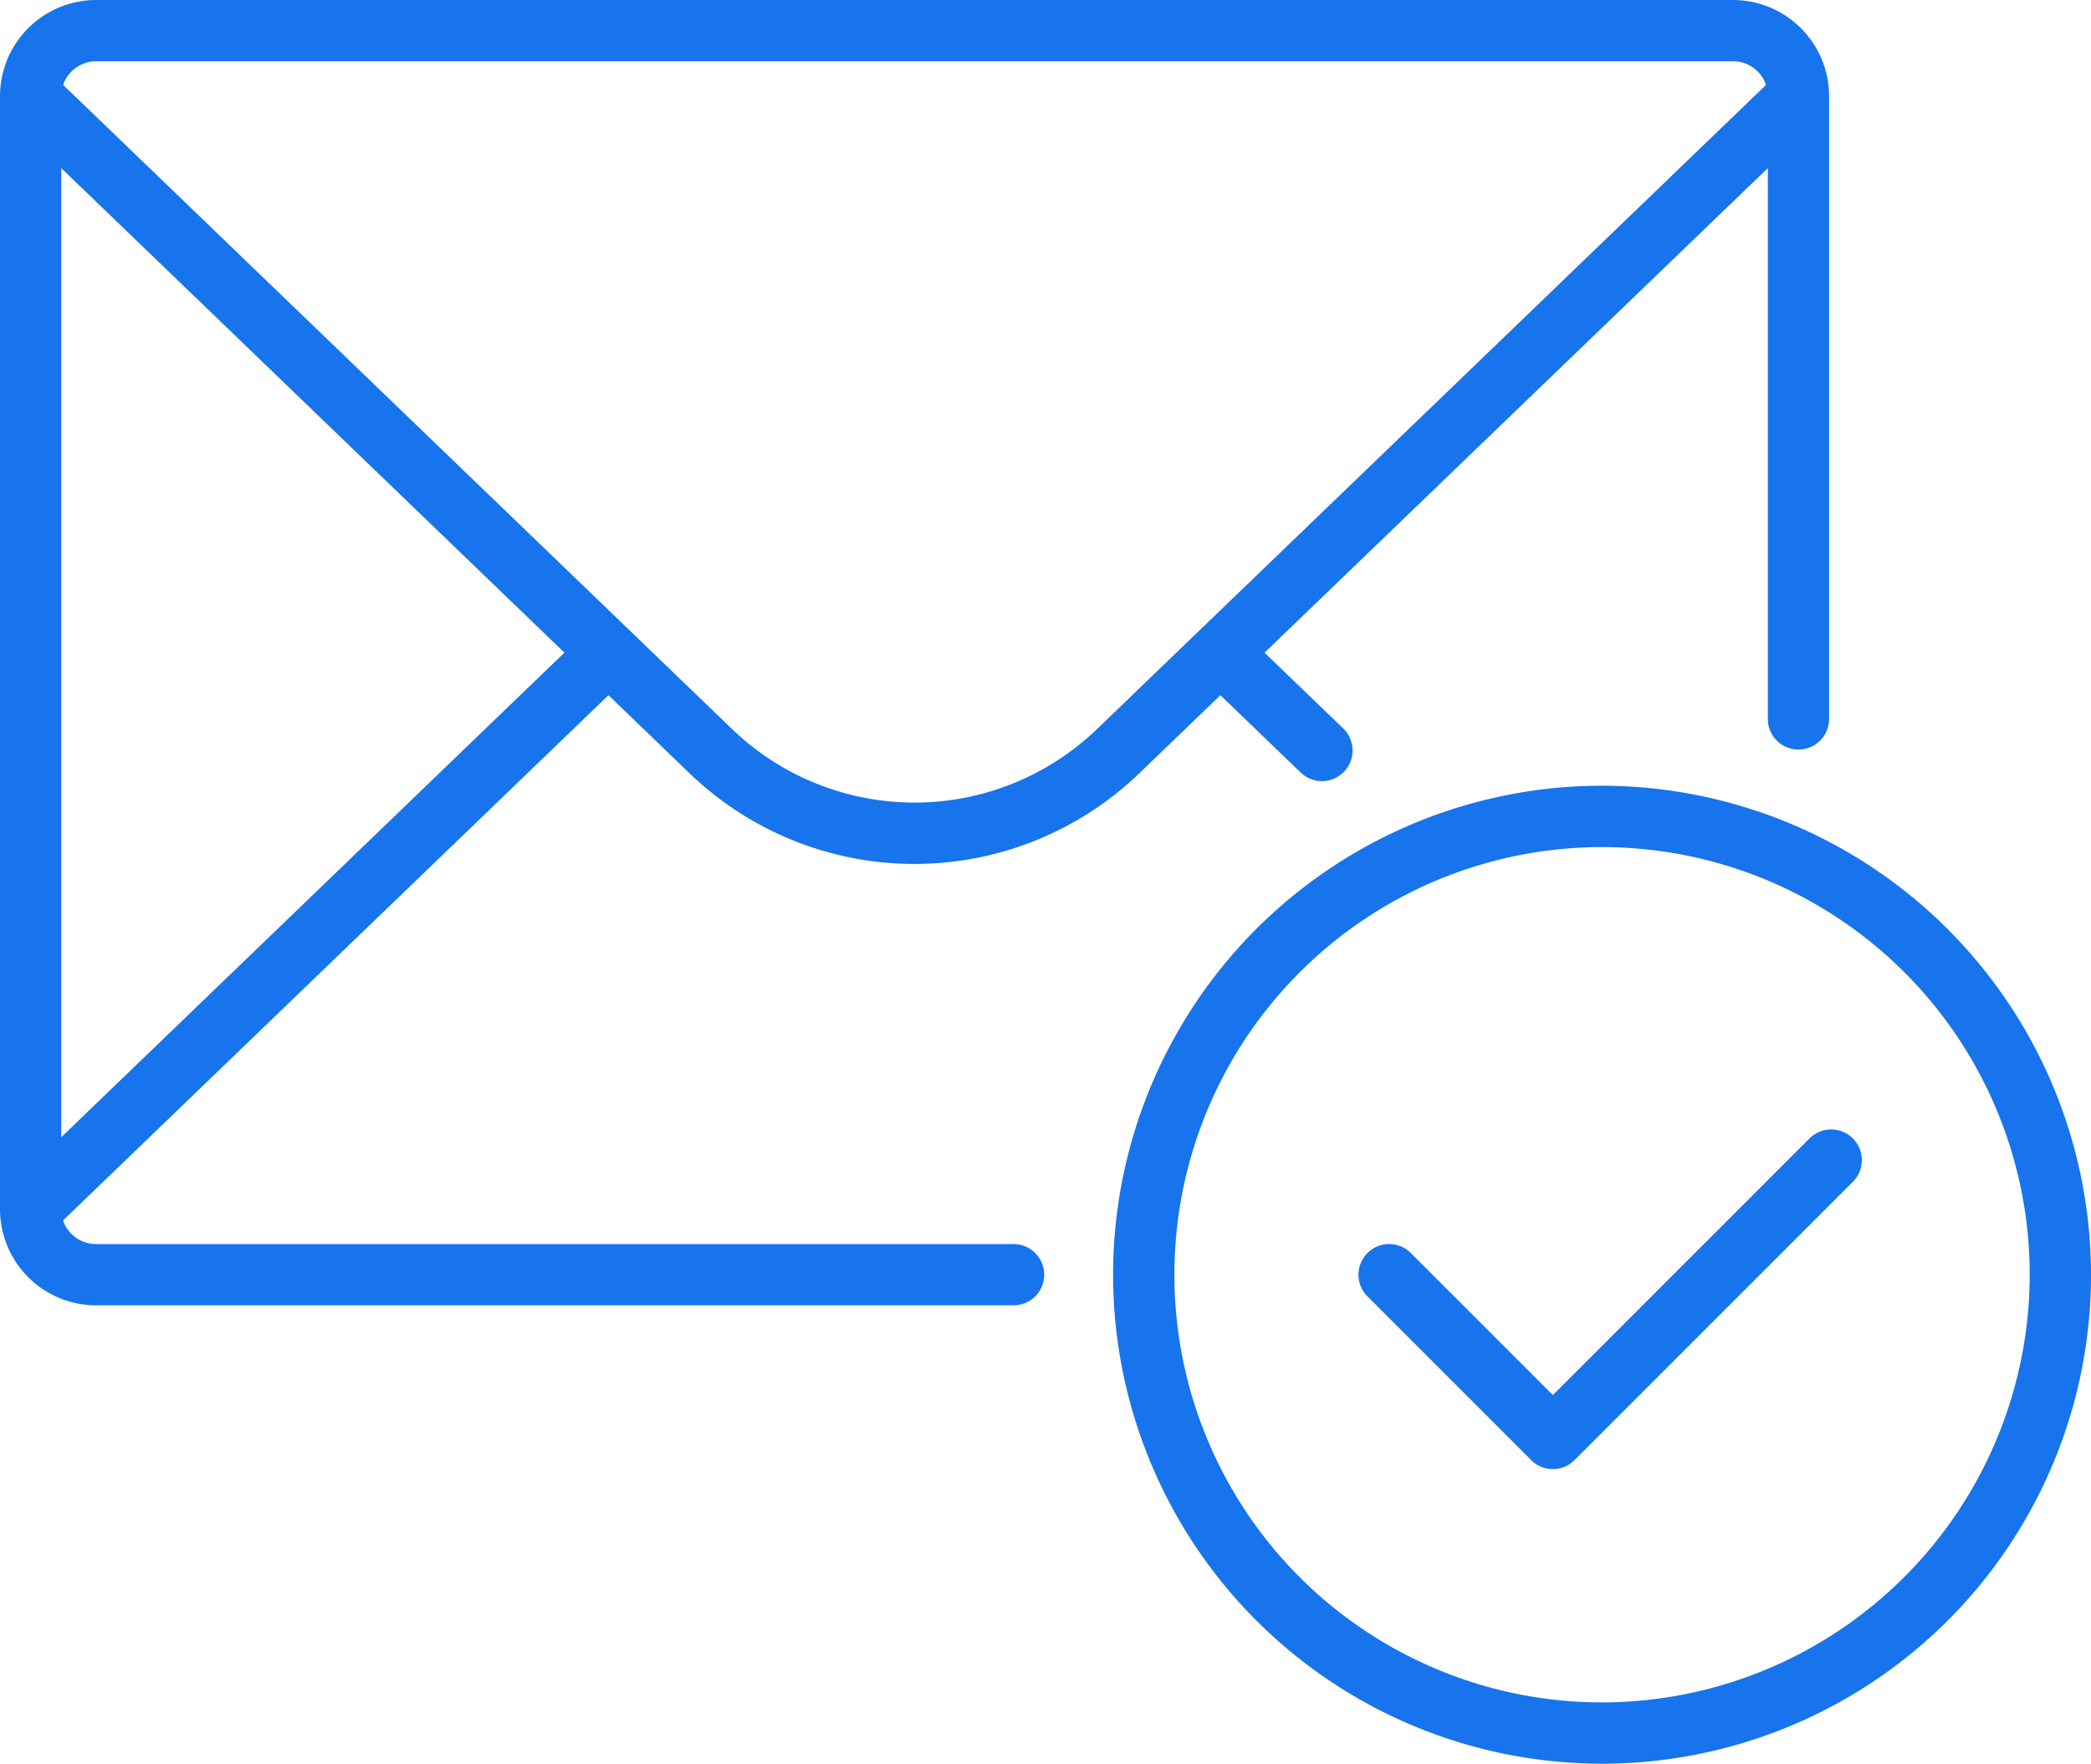
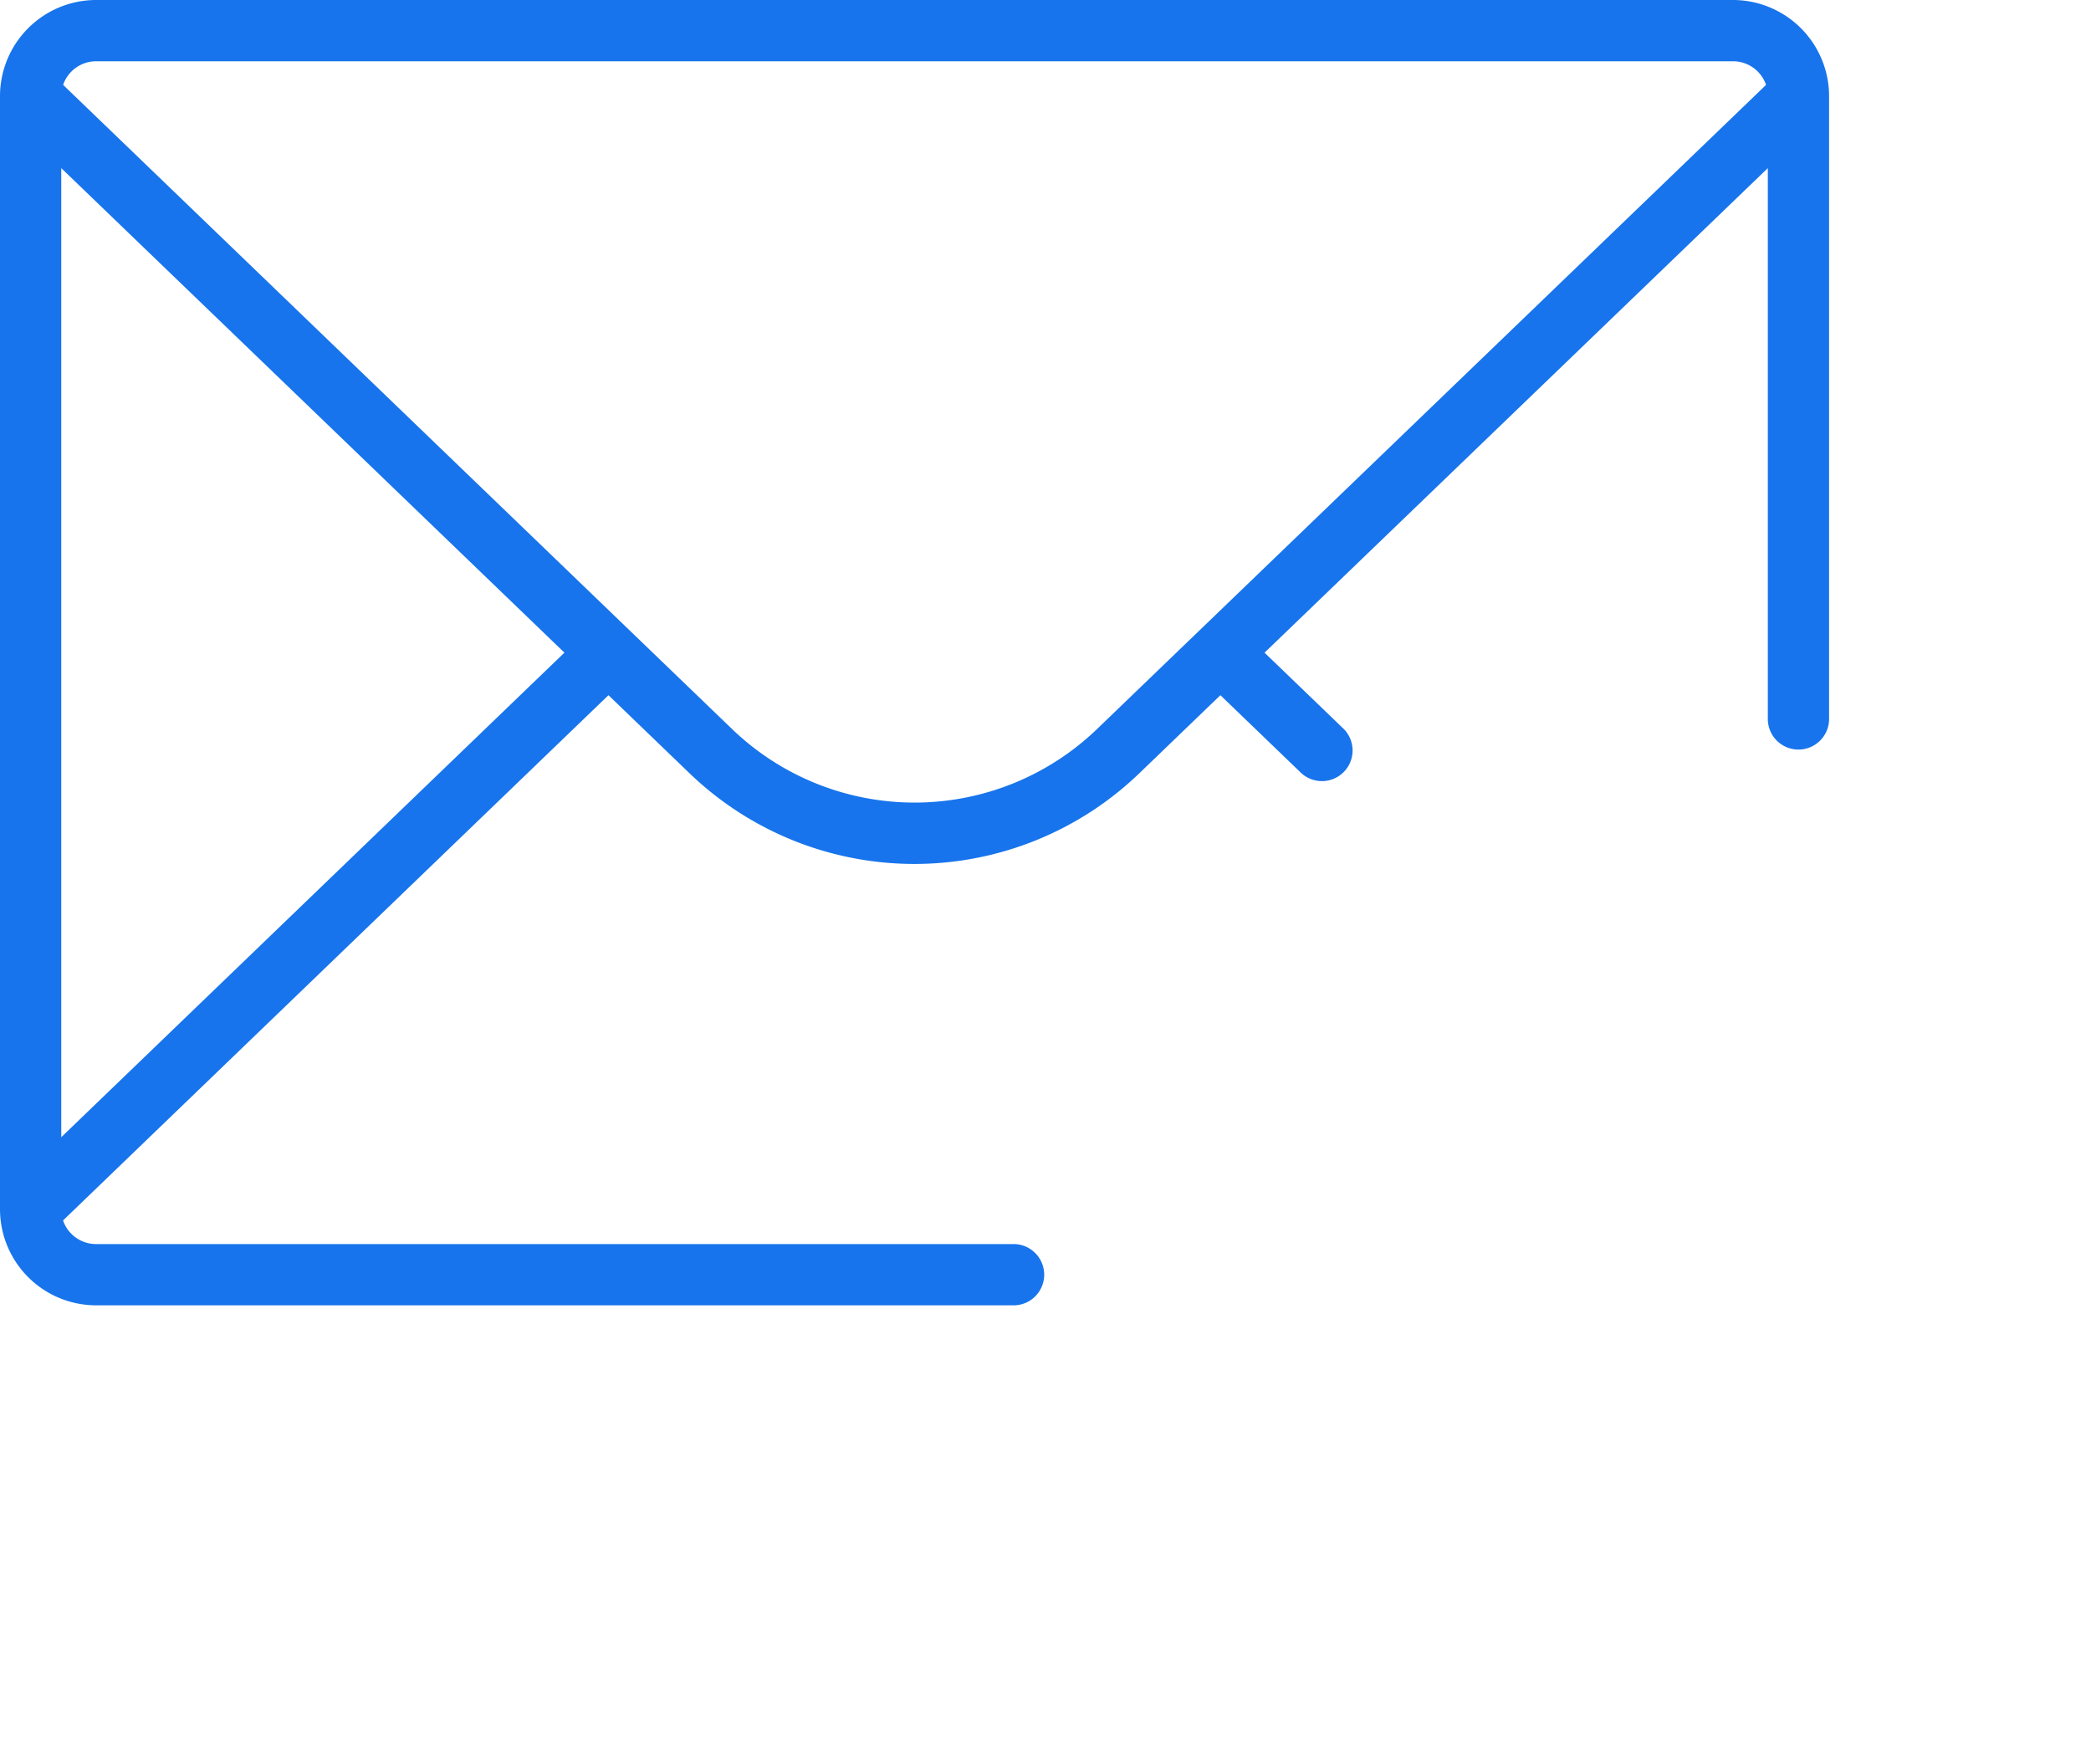
<svg xmlns="http://www.w3.org/2000/svg" width="101.213" height="85.367" viewBox="0 0 101.213 85.367">
  <g id="mail" transform="translate(0 -40.08)">
    <g id="Group_868" data-name="Group 868" transform="translate(0 40.08)">
      <g id="Group_867" data-name="Group 867">
        <path id="Path_1596" data-name="Path 1596" d="M83.884,40.08H4.652A4.657,4.657,0,0,0,0,44.732V98.61a4.657,4.657,0,0,0,4.652,4.652h44.37a1.483,1.483,0,1,0,0-2.965H4.652a1.689,1.689,0,0,1-1.6-1.144l26.4-25.423,3.889,3.745a15.695,15.695,0,0,0,21.842,0l3.889-3.745,3.908,3.764a1.483,1.483,0,0,0,2.057-2.136l-3.828-3.686L85.57,48.218V74.84a1.483,1.483,0,1,0,2.965,0V44.732A4.657,4.657,0,0,0,83.884,40.08ZM2.965,95.124V48.218L27.32,71.671ZM53.132,75.338a12.739,12.739,0,0,1-17.728,0L3.056,44.189a1.688,1.688,0,0,1,1.6-1.144H83.884a1.689,1.689,0,0,1,1.6,1.144Z" transform="translate(0 -40.08)" fill="#1774ec" />
      </g>
    </g>
    <g id="Group_870" data-name="Group 870" transform="translate(53.878 78.112)">
      <g id="Group_869" data-name="Group 869">
-         <path id="Path_1597" data-name="Path 1597" d="M296.216,232.468a23.668,23.668,0,1,0,23.668,23.667A23.694,23.694,0,0,0,296.216,232.468Zm0,44.37a20.7,20.7,0,1,1,20.7-20.7A20.726,20.726,0,0,1,296.216,276.838Z" transform="translate(-272.548 -232.468)" fill="#1774ec" />
-       </g>
+         </g>
    </g>
    <g id="Group_872" data-name="Group 872" transform="translate(65.763 94.75)">
      <g id="Group_871" data-name="Group 871">
-         <path id="Path_1598" data-name="Path 1598" d="M356.593,317.071a1.483,1.483,0,0,0-2.1,0l-12.421,12.421-6.875-6.875a1.483,1.483,0,0,0-2.1,2.1l7.923,7.923a1.483,1.483,0,0,0,2.1,0l13.469-13.469A1.482,1.482,0,0,0,356.593,317.071Z" transform="translate(-332.669 -316.636)" fill="#1774ec" />
-       </g>
+         </g>
    </g>
  </g>
</svg>